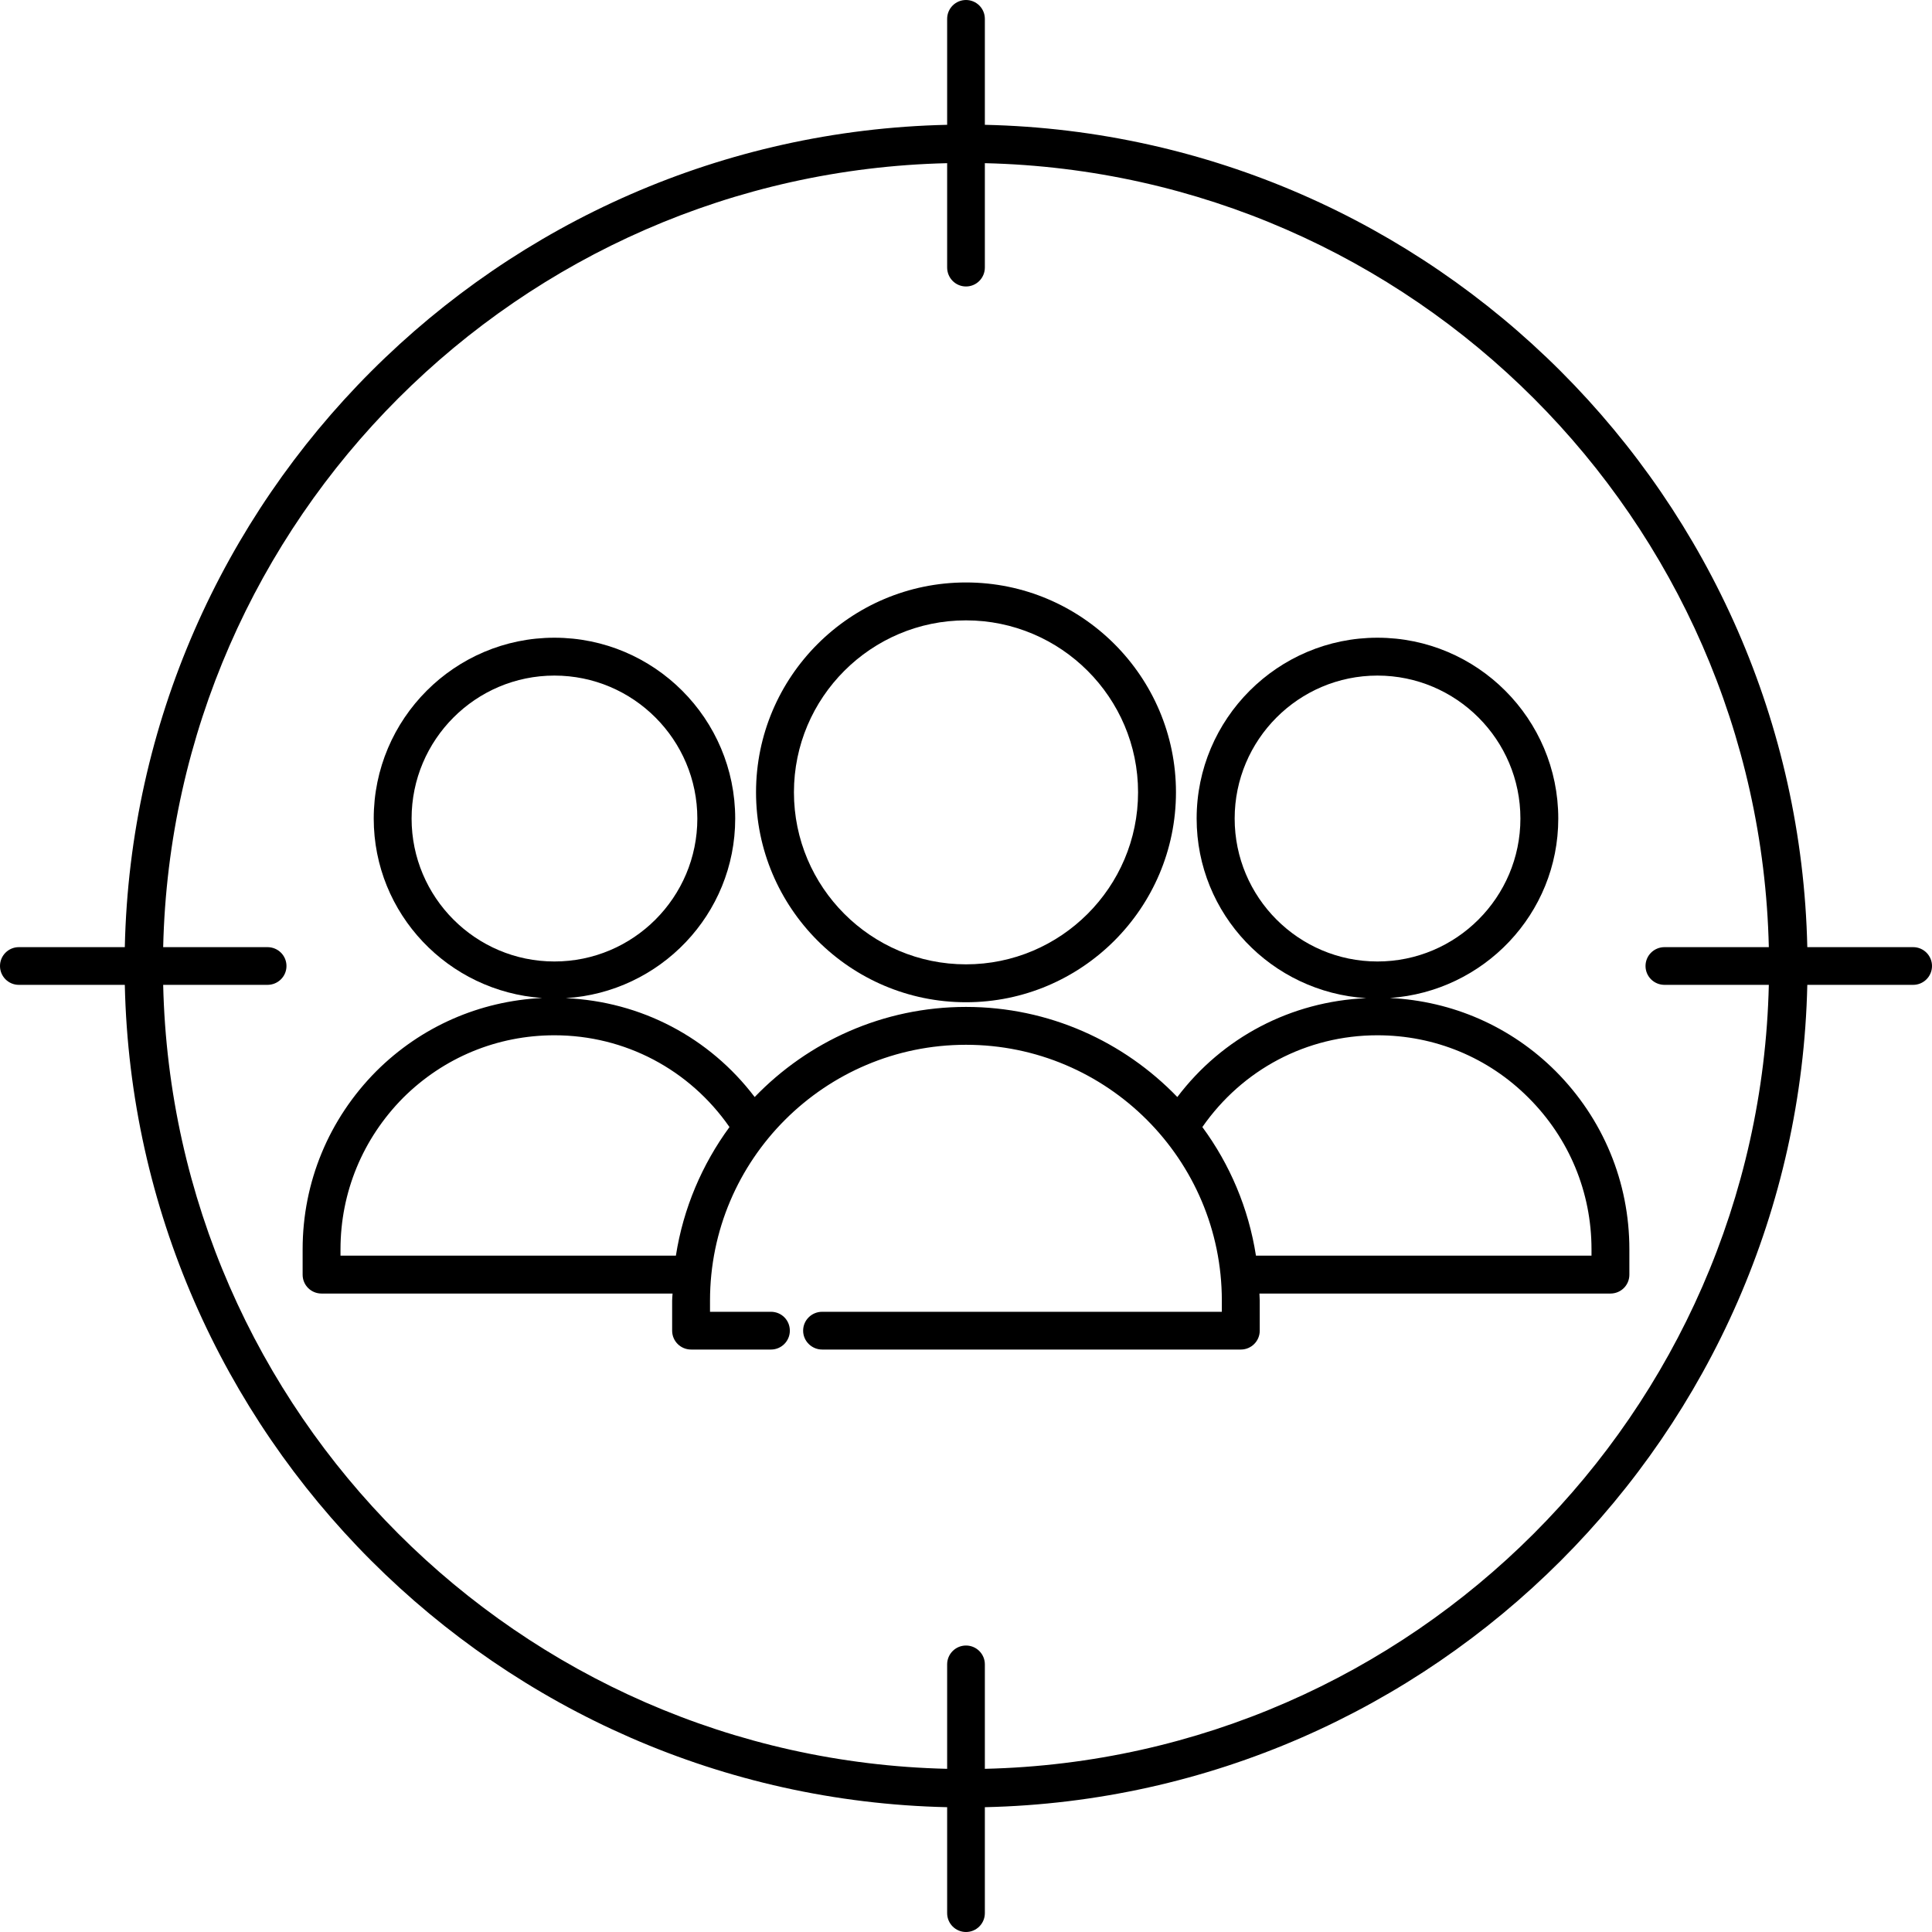
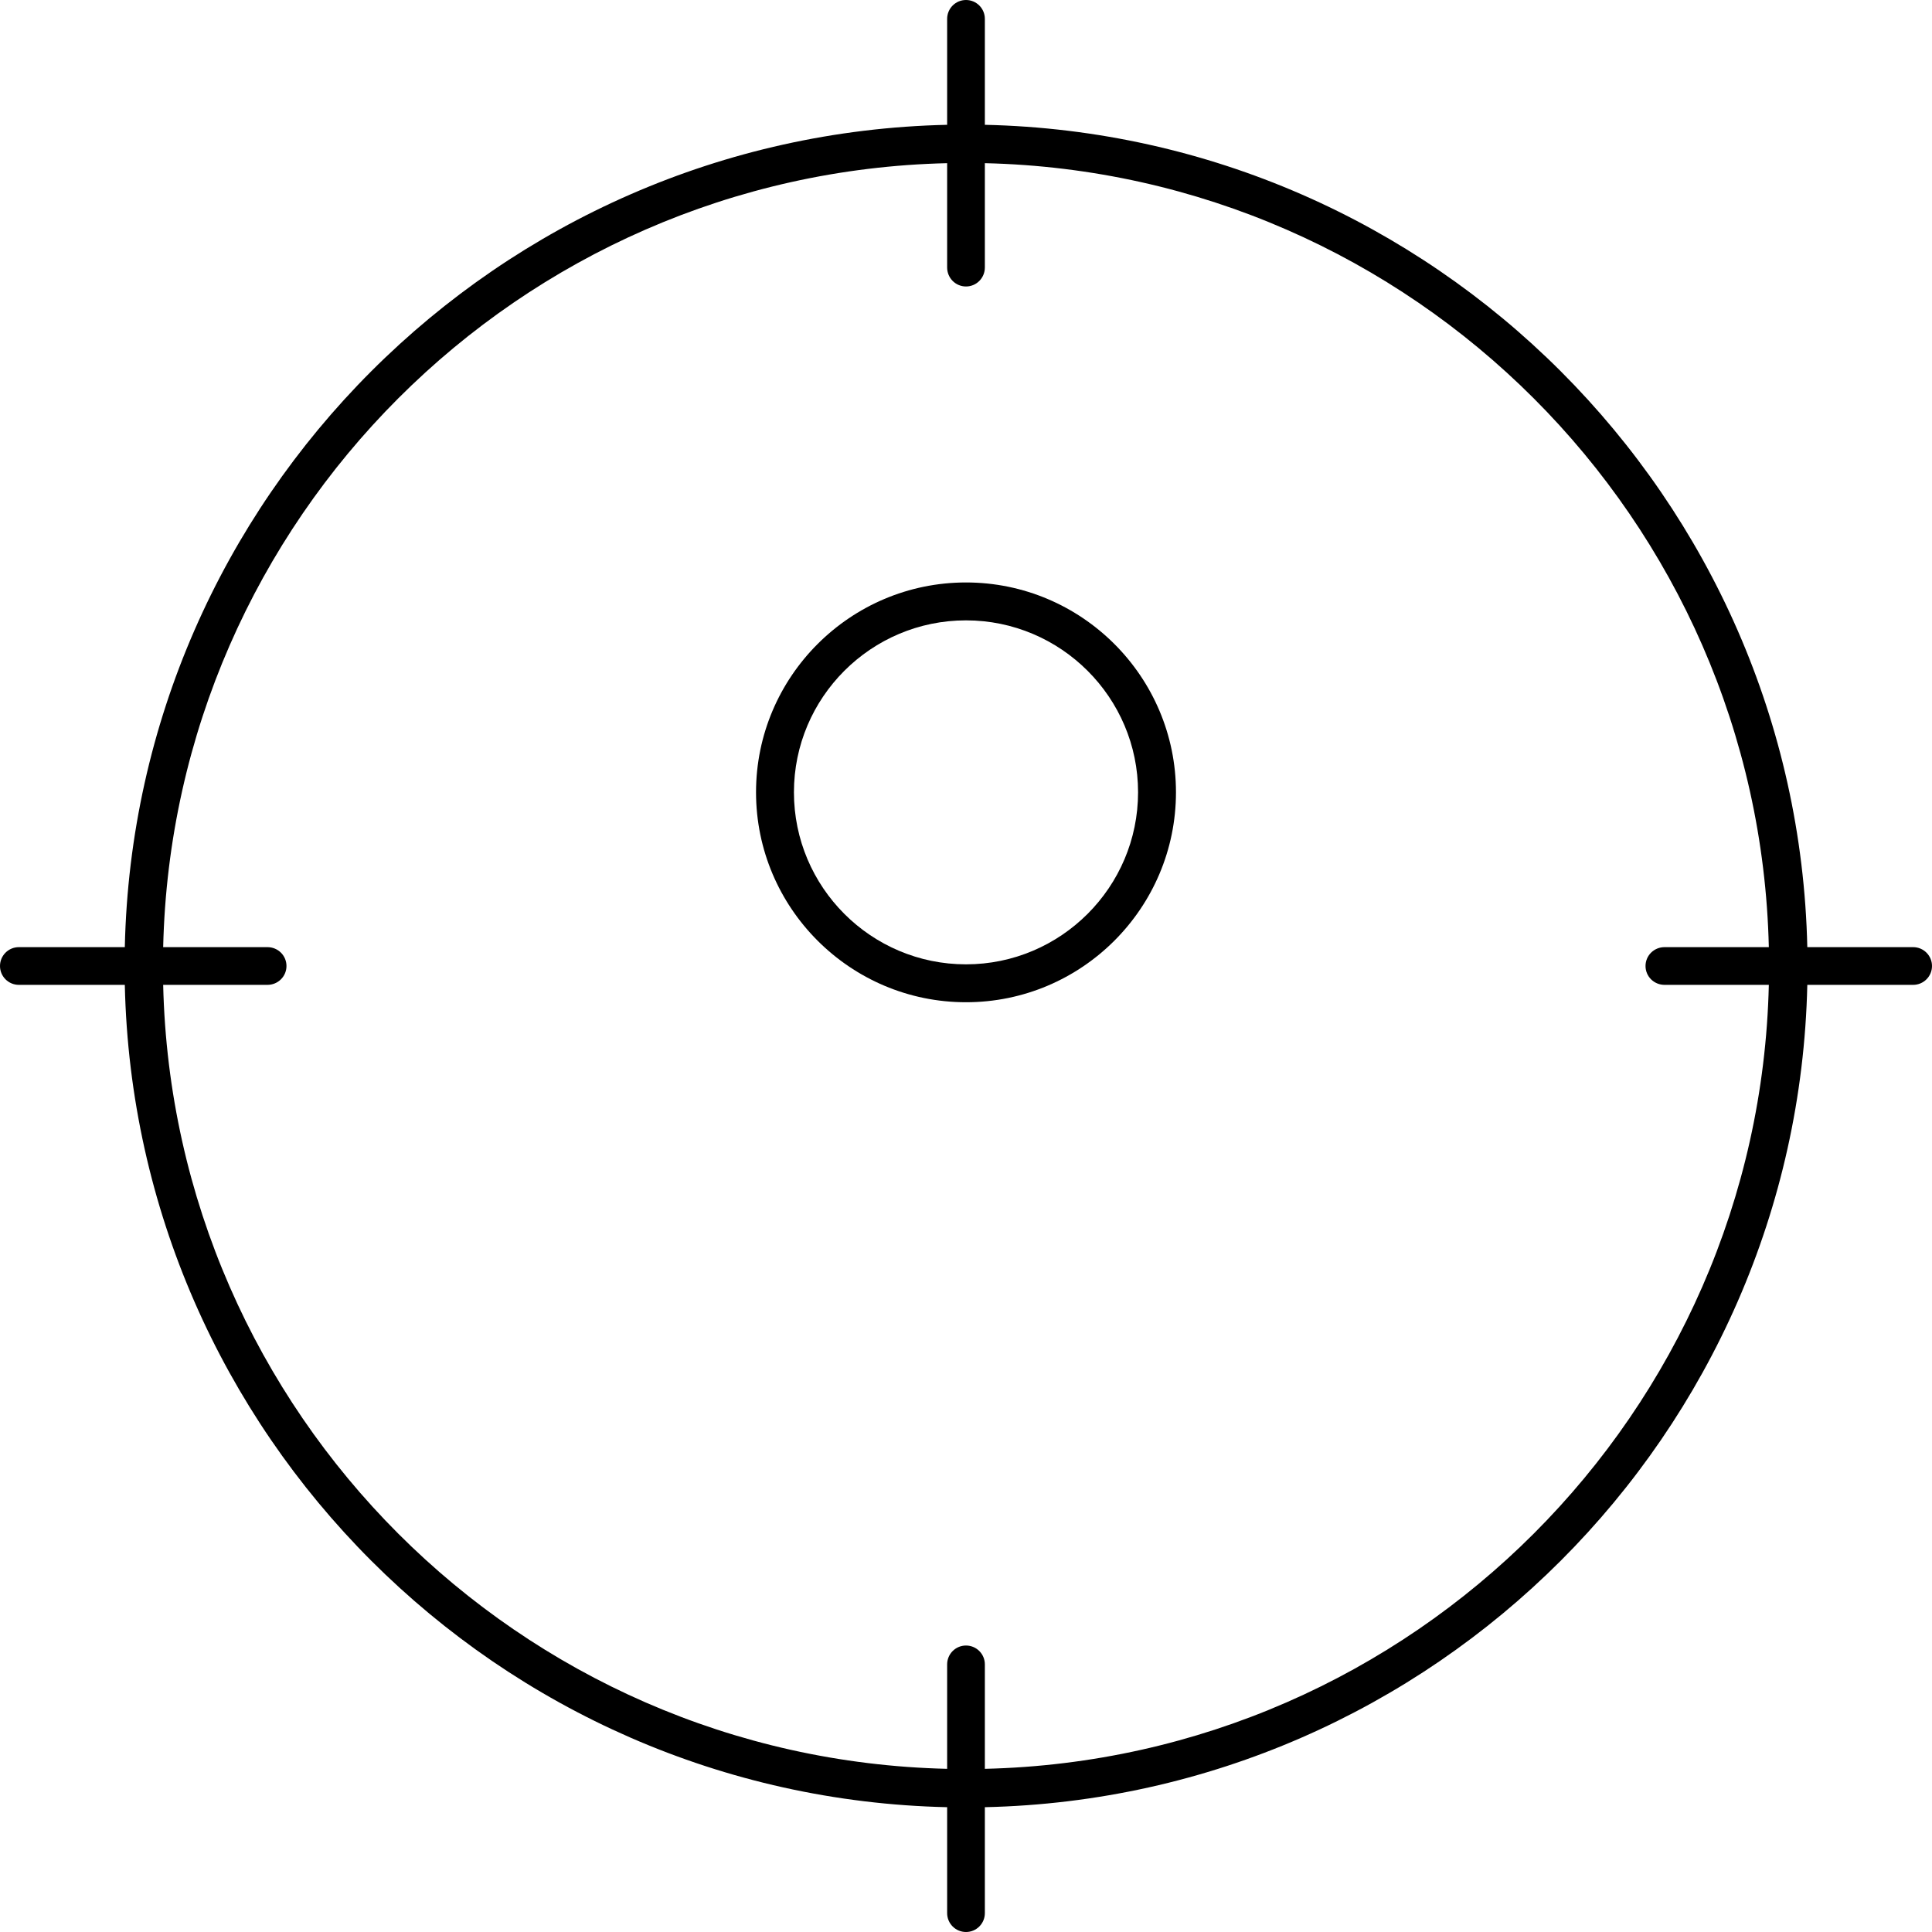
<svg xmlns="http://www.w3.org/2000/svg" height="50.0" preserveAspectRatio="xMidYMid meet" version="1.0" viewBox="0.0 0.0 50.0 50.0" width="50.0" zoomAndPan="magnify">
  <g id="change1_1">
    <path d="M 25 16.055 C 27.453 16.055 29.453 18.051 29.453 20.504 C 29.453 22.961 27.453 24.957 25 24.957 C 22.543 24.957 20.547 22.961 20.547 20.504 C 20.547 18.051 22.543 16.055 25 16.055 Z M 25 25.938 C 27.996 25.938 30.434 23.5 30.434 20.504 C 30.434 17.512 27.996 15.074 25 15.074 C 22.004 15.074 19.566 17.512 19.566 20.504 C 19.566 23.5 22.004 25.938 25 25.938" fill="inherit" />
-     <path d="M 41.188 32.496 L 32.504 32.496 C 32.312 31.266 31.828 30.133 31.117 29.168 C 32.152 27.68 33.816 26.793 35.648 26.793 C 37.129 26.793 38.52 27.367 39.562 28.414 C 40.609 29.461 41.188 30.852 41.188 32.332 Z M 31.953 21.184 C 31.953 19.145 33.609 17.484 35.648 17.484 C 37.688 17.484 39.348 19.145 39.348 21.184 C 39.348 23.223 37.688 24.883 35.648 24.883 C 33.609 24.883 31.953 23.223 31.953 21.184 Z M 17.492 32.496 L 8.812 32.496 L 8.812 32.332 C 8.812 30.859 9.387 29.469 10.43 28.414 C 11.48 27.367 12.871 26.793 14.348 26.793 C 16.176 26.793 17.844 27.68 18.879 29.168 C 18.172 30.133 17.684 31.266 17.492 32.496 Z M 10.652 21.184 C 10.652 19.145 12.309 17.484 14.348 17.484 C 16.391 17.484 18.047 19.145 18.047 21.184 C 18.047 23.223 16.391 24.883 14.348 24.883 C 12.309 24.883 10.652 23.223 10.652 21.184 Z M 35.969 25.828 C 38.398 25.66 40.328 23.652 40.328 21.184 C 40.328 18.602 38.23 16.504 35.648 16.504 C 33.07 16.504 30.969 18.602 30.969 21.184 C 30.969 23.664 32.914 25.68 35.359 25.832 C 33.406 25.918 31.637 26.848 30.469 28.391 C 29.086 26.957 27.148 26.059 25 26.059 C 22.852 26.059 20.914 26.957 19.531 28.391 C 18.359 26.848 16.59 25.918 14.641 25.832 C 17.082 25.68 19.027 23.664 19.027 21.184 C 19.027 18.602 16.93 16.504 14.348 16.504 C 11.77 16.504 9.672 18.602 9.672 21.184 C 9.672 23.652 11.602 25.66 14.031 25.828 C 12.414 25.906 10.898 26.566 9.738 27.723 C 8.508 28.961 7.832 30.598 7.832 32.332 L 7.832 32.988 C 7.832 33.262 8.051 33.477 8.324 33.477 L 17.406 33.477 C 17.402 33.539 17.395 33.598 17.395 33.66 L 17.395 34.438 C 17.395 34.707 17.613 34.926 17.887 34.926 L 19.953 34.926 C 20.223 34.926 20.441 34.707 20.441 34.438 C 20.441 34.164 20.223 33.949 19.953 33.949 L 18.375 33.949 L 18.375 33.66 C 18.375 30.008 21.348 27.039 25 27.039 C 28.652 27.039 31.621 30.008 31.621 33.66 L 31.621 33.949 L 21.277 33.949 C 21.008 33.949 20.785 34.164 20.785 34.438 C 20.785 34.707 21.008 34.926 21.277 34.926 L 32.113 34.926 C 32.383 34.926 32.602 34.707 32.602 34.438 L 32.602 33.66 C 32.602 33.598 32.594 33.539 32.594 33.477 L 41.676 33.477 C 41.949 33.477 42.168 33.262 42.168 32.988 L 42.168 32.332 C 42.168 30.59 41.488 28.953 40.258 27.719 C 39.102 26.566 37.59 25.906 35.969 25.828" fill="inherit" />
    <path d="M 43.078 25.488 L 45.777 25.488 C 45.52 36.57 36.57 45.52 25.488 45.777 L 25.488 43.074 C 25.488 42.805 25.27 42.586 25 42.586 C 24.73 42.586 24.512 42.805 24.512 43.074 L 24.512 45.777 C 13.43 45.52 4.48 36.57 4.223 25.488 L 6.922 25.488 C 7.195 25.488 7.414 25.27 7.414 25 C 7.414 24.73 7.195 24.512 6.922 24.512 L 4.223 24.512 C 4.48 13.43 13.43 4.48 24.512 4.223 L 24.512 6.922 C 24.512 7.195 24.73 7.414 25 7.414 C 25.27 7.414 25.488 7.195 25.488 6.922 L 25.488 4.223 C 36.57 4.48 45.52 13.43 45.777 24.512 L 43.078 24.512 C 42.805 24.512 42.586 24.73 42.586 25 C 42.586 25.27 42.805 25.488 43.078 25.488 Z M 49.512 24.512 L 46.773 24.512 C 46.512 12.887 37.113 3.488 25.488 3.23 L 25.488 0.488 C 25.488 0.219 25.27 0 25 0 C 24.73 0 24.512 0.219 24.512 0.488 L 24.512 3.23 C 12.887 3.488 3.488 12.887 3.23 24.512 L 0.488 24.512 C 0.219 24.512 0 24.73 0 25 C 0 25.27 0.219 25.488 0.488 25.488 L 3.23 25.488 C 3.488 37.113 12.887 46.512 24.512 46.77 L 24.512 49.512 C 24.512 49.781 24.73 50 25 50 C 25.27 50 25.488 49.781 25.488 49.512 L 25.488 46.77 C 37.113 46.512 46.512 37.113 46.773 25.488 L 49.512 25.488 C 49.781 25.488 50 25.27 50 25 C 50 24.73 49.781 24.512 49.512 24.512" fill="inherit" />
  </g>
</svg>